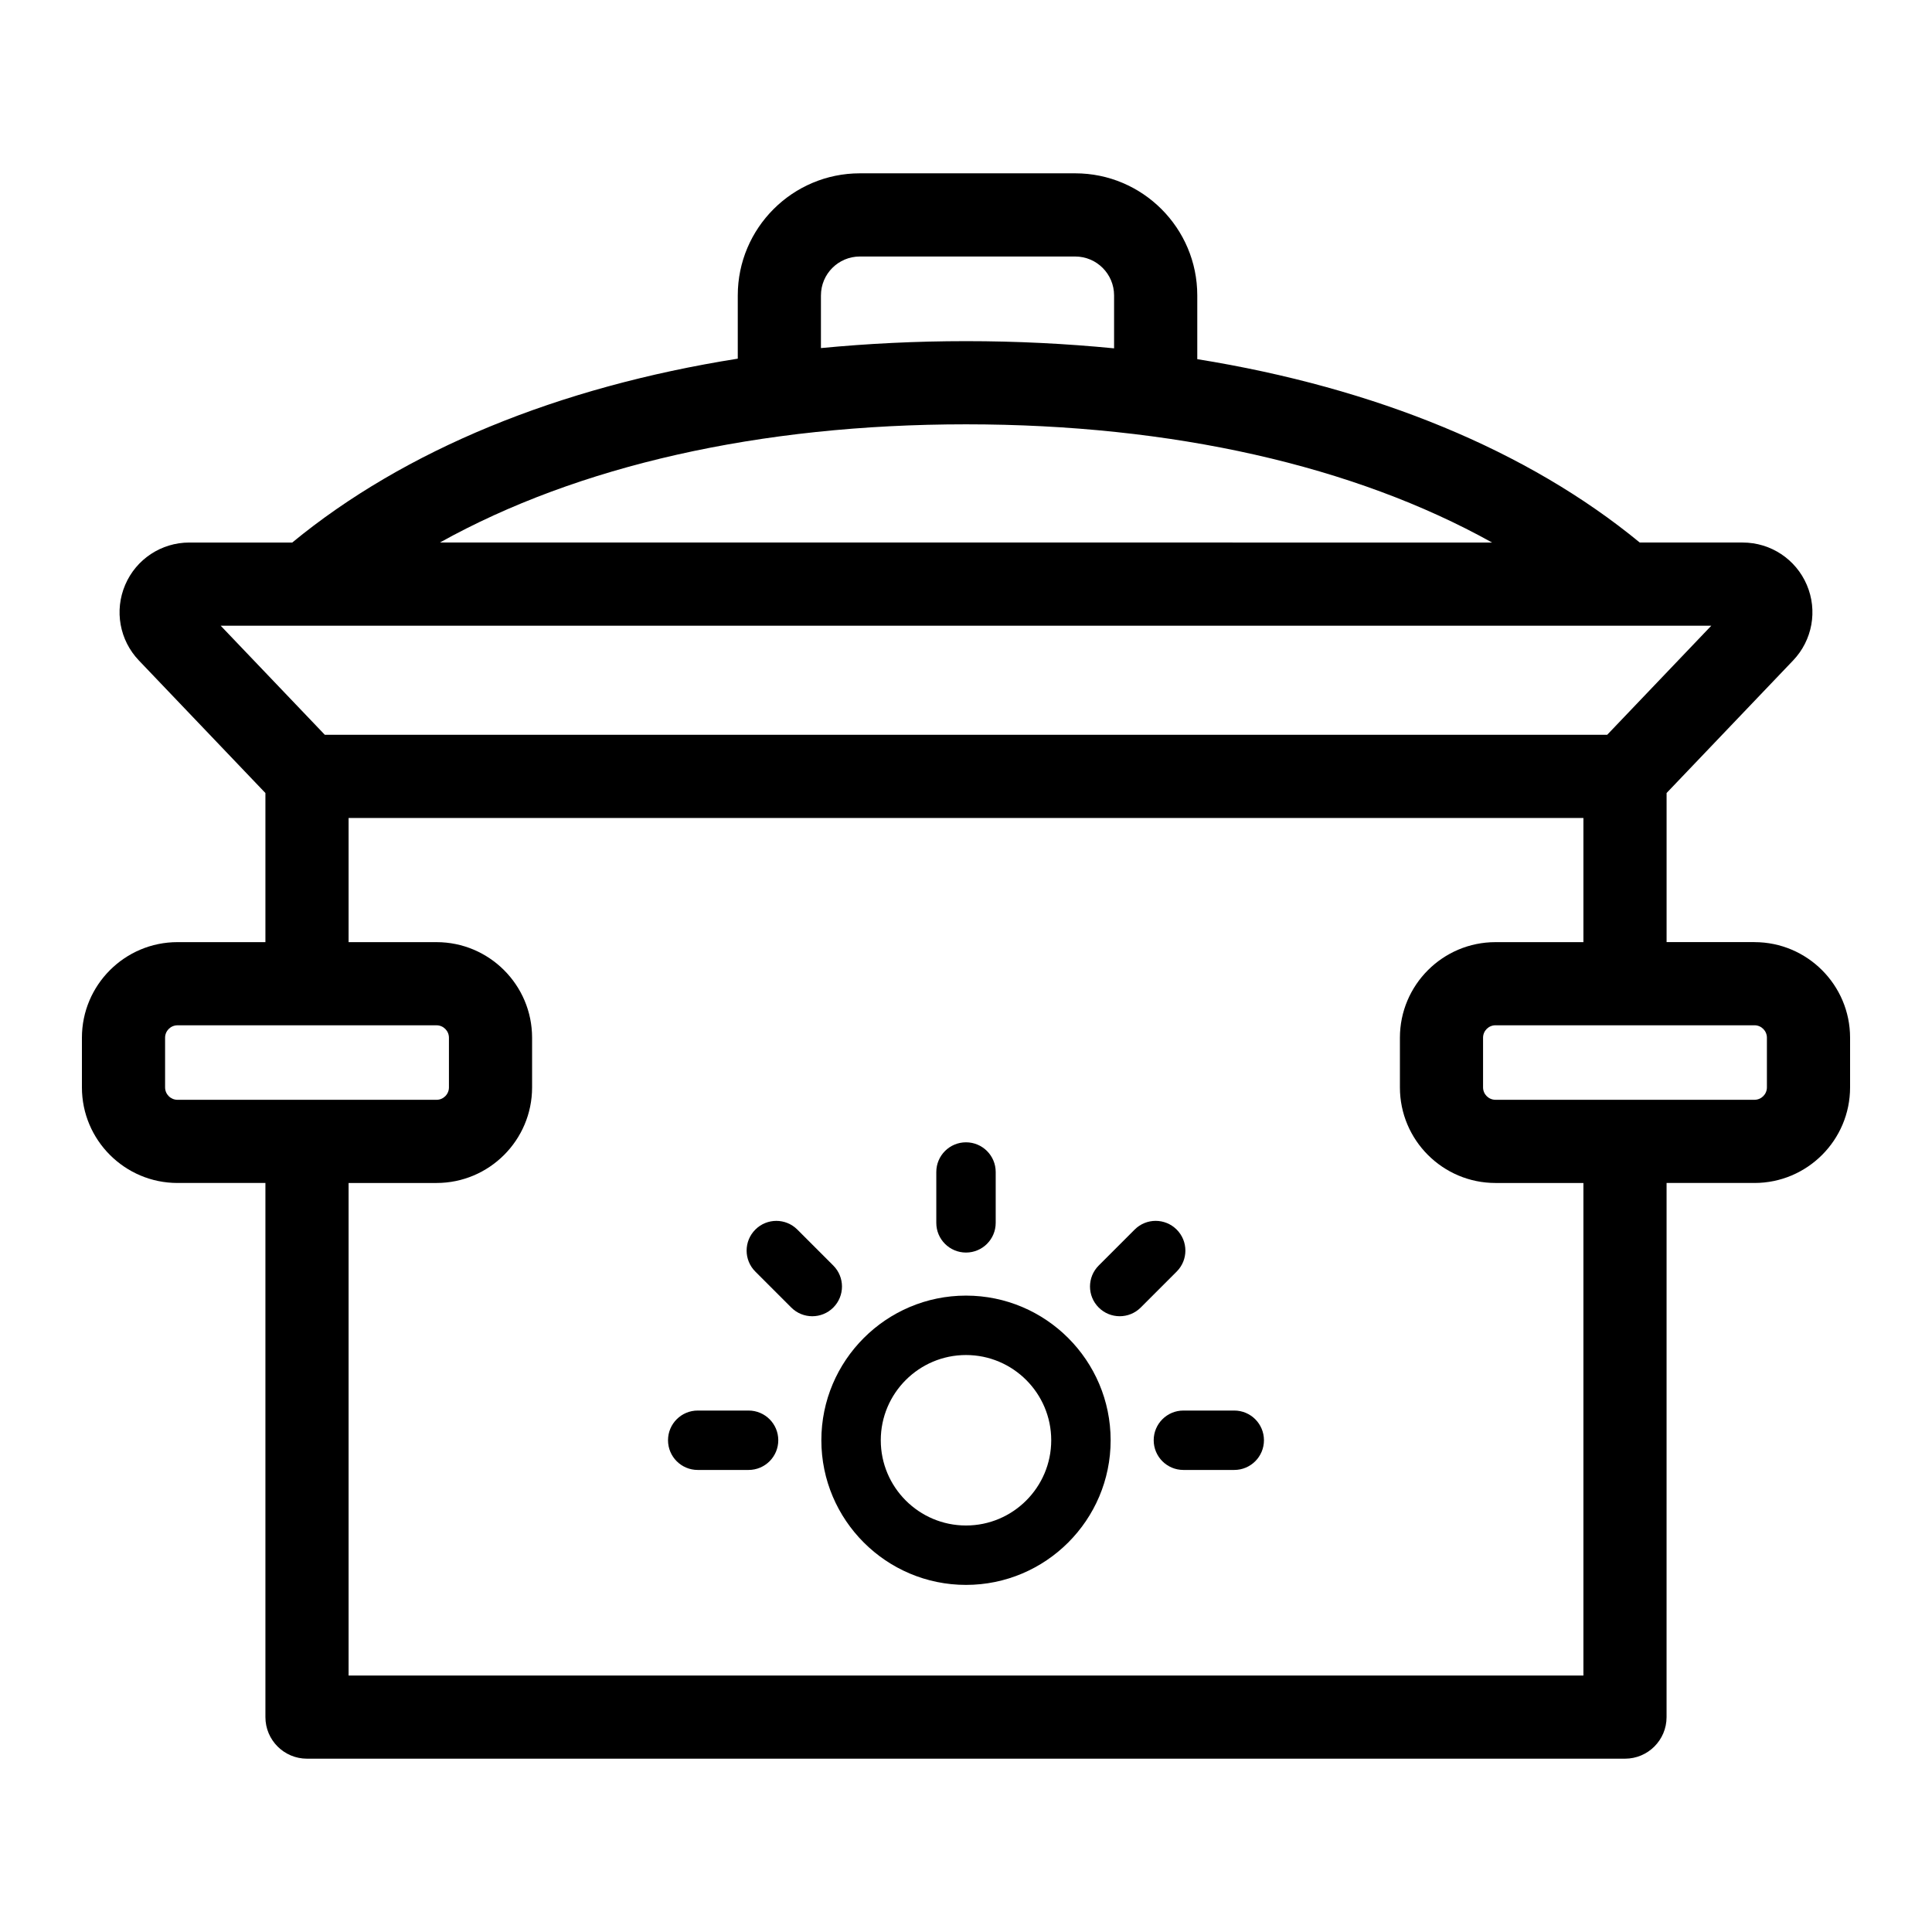
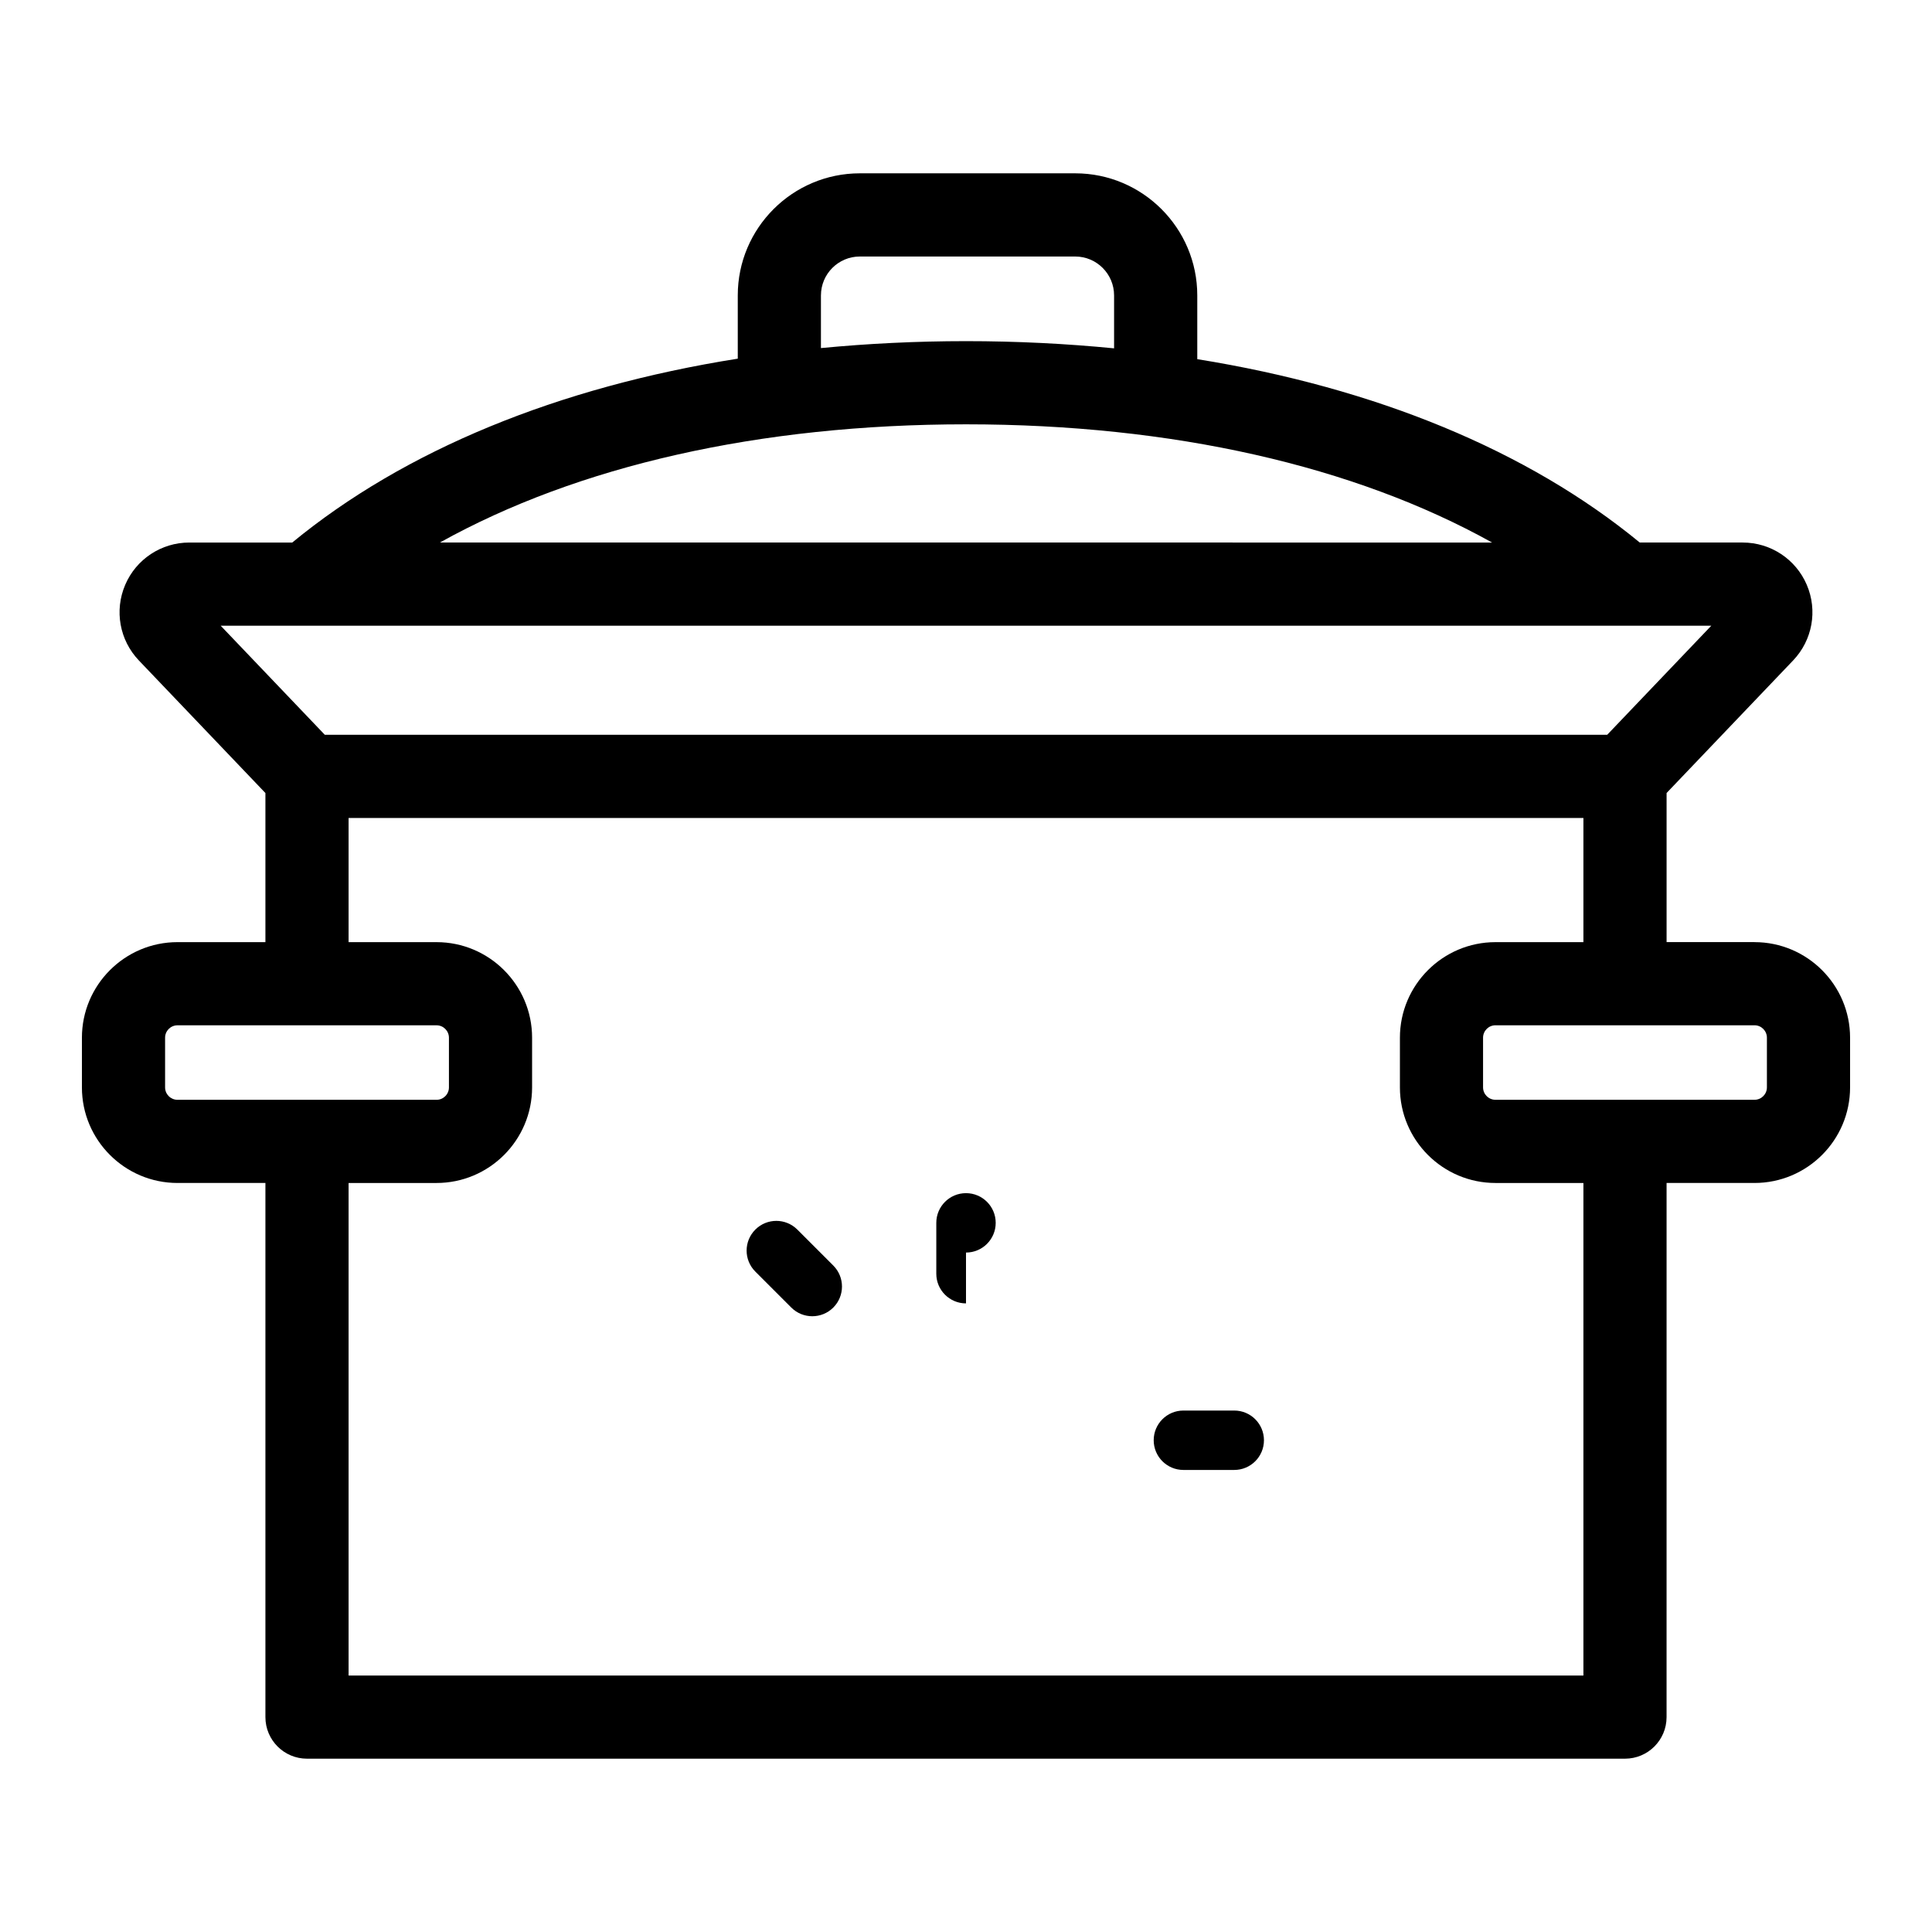
<svg xmlns="http://www.w3.org/2000/svg" fill="#000000" width="800px" height="800px" version="1.1" viewBox="144 144 512 512">
  <g>
-     <path d="m400 475.94c4.348 0 7.871-3.523 7.871-7.871v-13.473c0-4.348-3.523-7.871-7.871-7.871s-7.871 3.523-7.871 7.871v13.473c-0.004 4.348 3.519 7.871 7.871 7.871z" />
+     <path d="m400 475.94c4.348 0 7.871-3.523 7.871-7.871c0-4.348-3.523-7.871-7.871-7.871s-7.871 3.523-7.871 7.871v13.473c-0.004 4.348 3.519 7.871 7.871 7.871z" />
    <path d="m471.09 517.81h-13.477c-4.348 0-7.871 3.523-7.871 7.871s3.523 7.871 7.871 7.871h13.477c4.348 0 7.871-3.523 7.871-7.871s-3.523-7.871-7.871-7.871z" />
-     <path d="m400 487.35c-21.137 0-38.332 17.195-38.332 38.332 0 21.137 17.195 38.332 38.332 38.332s38.332-17.195 38.332-38.332c-0.004-21.137-17.199-38.332-38.332-38.332zm0 60.922c-12.457 0-22.586-10.133-22.586-22.59 0-12.453 10.133-22.586 22.586-22.586s22.586 10.133 22.586 22.586c0 12.457-10.133 22.59-22.586 22.59z" />
-     <path d="m342.38 517.81h-13.477c-4.348 0-7.871 3.523-7.871 7.871s3.523 7.871 7.871 7.871h13.477c4.348 0 7.871-3.523 7.871-7.871 0.004-4.348-3.523-7.871-7.871-7.871z" />
-     <path d="m455.83 469.85c-3.078-3.078-8.059-3.078-11.133 0l-9.527 9.527c-3.078 3.078-3.078 8.059 0 11.133 1.535 1.535 3.551 2.305 5.566 2.305s4.027-0.77 5.566-2.305l9.527-9.527c3.078-3.074 3.078-8.055 0-11.133z" />
    <path d="m364.83 479.38-9.527-9.527c-3.074-3.078-8.062-3.078-11.133 0-3.078 3.078-3.078 8.059 0 11.133l9.527 9.527c1.535 1.535 3.551 2.305 5.566 2.305s4.031-0.77 5.566-2.305c3.07-3.078 3.07-8.059 0-11.133z" />
    <path d="m608.96 393.67h-23.297v-39.516l33.531-35.129c5.117-5.359 6.539-13.227 3.625-20.035-2.914-6.812-9.586-11.215-16.992-11.215h-27.277c-29.66-24.398-70.039-40.996-117.26-48.594v-16.898c0-17.84-14.508-32.352-32.348-32.352h-57.074c-17.84 0-32.352 14.512-32.352 32.352v16.766c-47.566 7.539-88.234 24.184-118.07 48.727h-27.277c-7.41 0-14.082 4.402-16.992 11.215-2.914 6.812-1.492 14.676 3.625 20.035l33.535 35.133v39.516h-23.301c-13.969 0-25.328 11.359-25.328 25.328v13.168c0 13.969 11.363 25.328 25.328 25.328h23.301v141.55c0 6.086 4.934 11.02 11.02 11.02h349.28c6.086 0 11.02-4.934 11.02-11.02l0.004-141.55h23.297c13.969 0 25.332-11.359 25.332-25.328v-13.168c0-13.965-11.363-25.328-25.332-25.328zm3.289 38.496c0 1.812-1.477 3.289-3.289 3.289h-68.645c-1.812 0-3.289-1.477-3.289-3.289v-13.168c0-1.812 1.477-3.289 3.289-3.289h68.645c1.812 0 3.289 1.477 3.289 3.289zm-250.69-209.88c0-5.688 4.625-10.309 10.309-10.309h57.07c5.684 0 10.305 4.625 10.305 10.309v14.027c-12.695-1.242-25.789-1.906-39.246-1.906-13.176 0-25.992 0.641-38.441 1.836v-13.957zm38.441 34.164c54.758 0 102.92 11 139.42 31.328l-139.42-0.004h-139.42c36.492-20.328 84.66-31.324 139.42-31.324zm0 53.371h197.51l-27.586 28.902h-339.85l-27.59-28.902zm-212.25 122.35v-13.168c0-1.812 1.477-3.289 3.289-3.289h68.645c1.812 0 3.289 1.477 3.289 3.289v13.168c0 1.812-1.473 3.289-3.289 3.289h-68.645c-1.812-0.004-3.289-1.477-3.289-3.289zm375.87 155.86h-327.24v-130.53h23.301c13.969 0 25.328-11.359 25.328-25.328v-13.168c0-13.969-11.359-25.328-25.328-25.328h-23.301v-32.91h327.24v32.91h-23.301c-13.969 0-25.328 11.359-25.328 25.328v13.168c0 13.969 11.359 25.328 25.328 25.328h23.301z" />
  </g>
</svg>